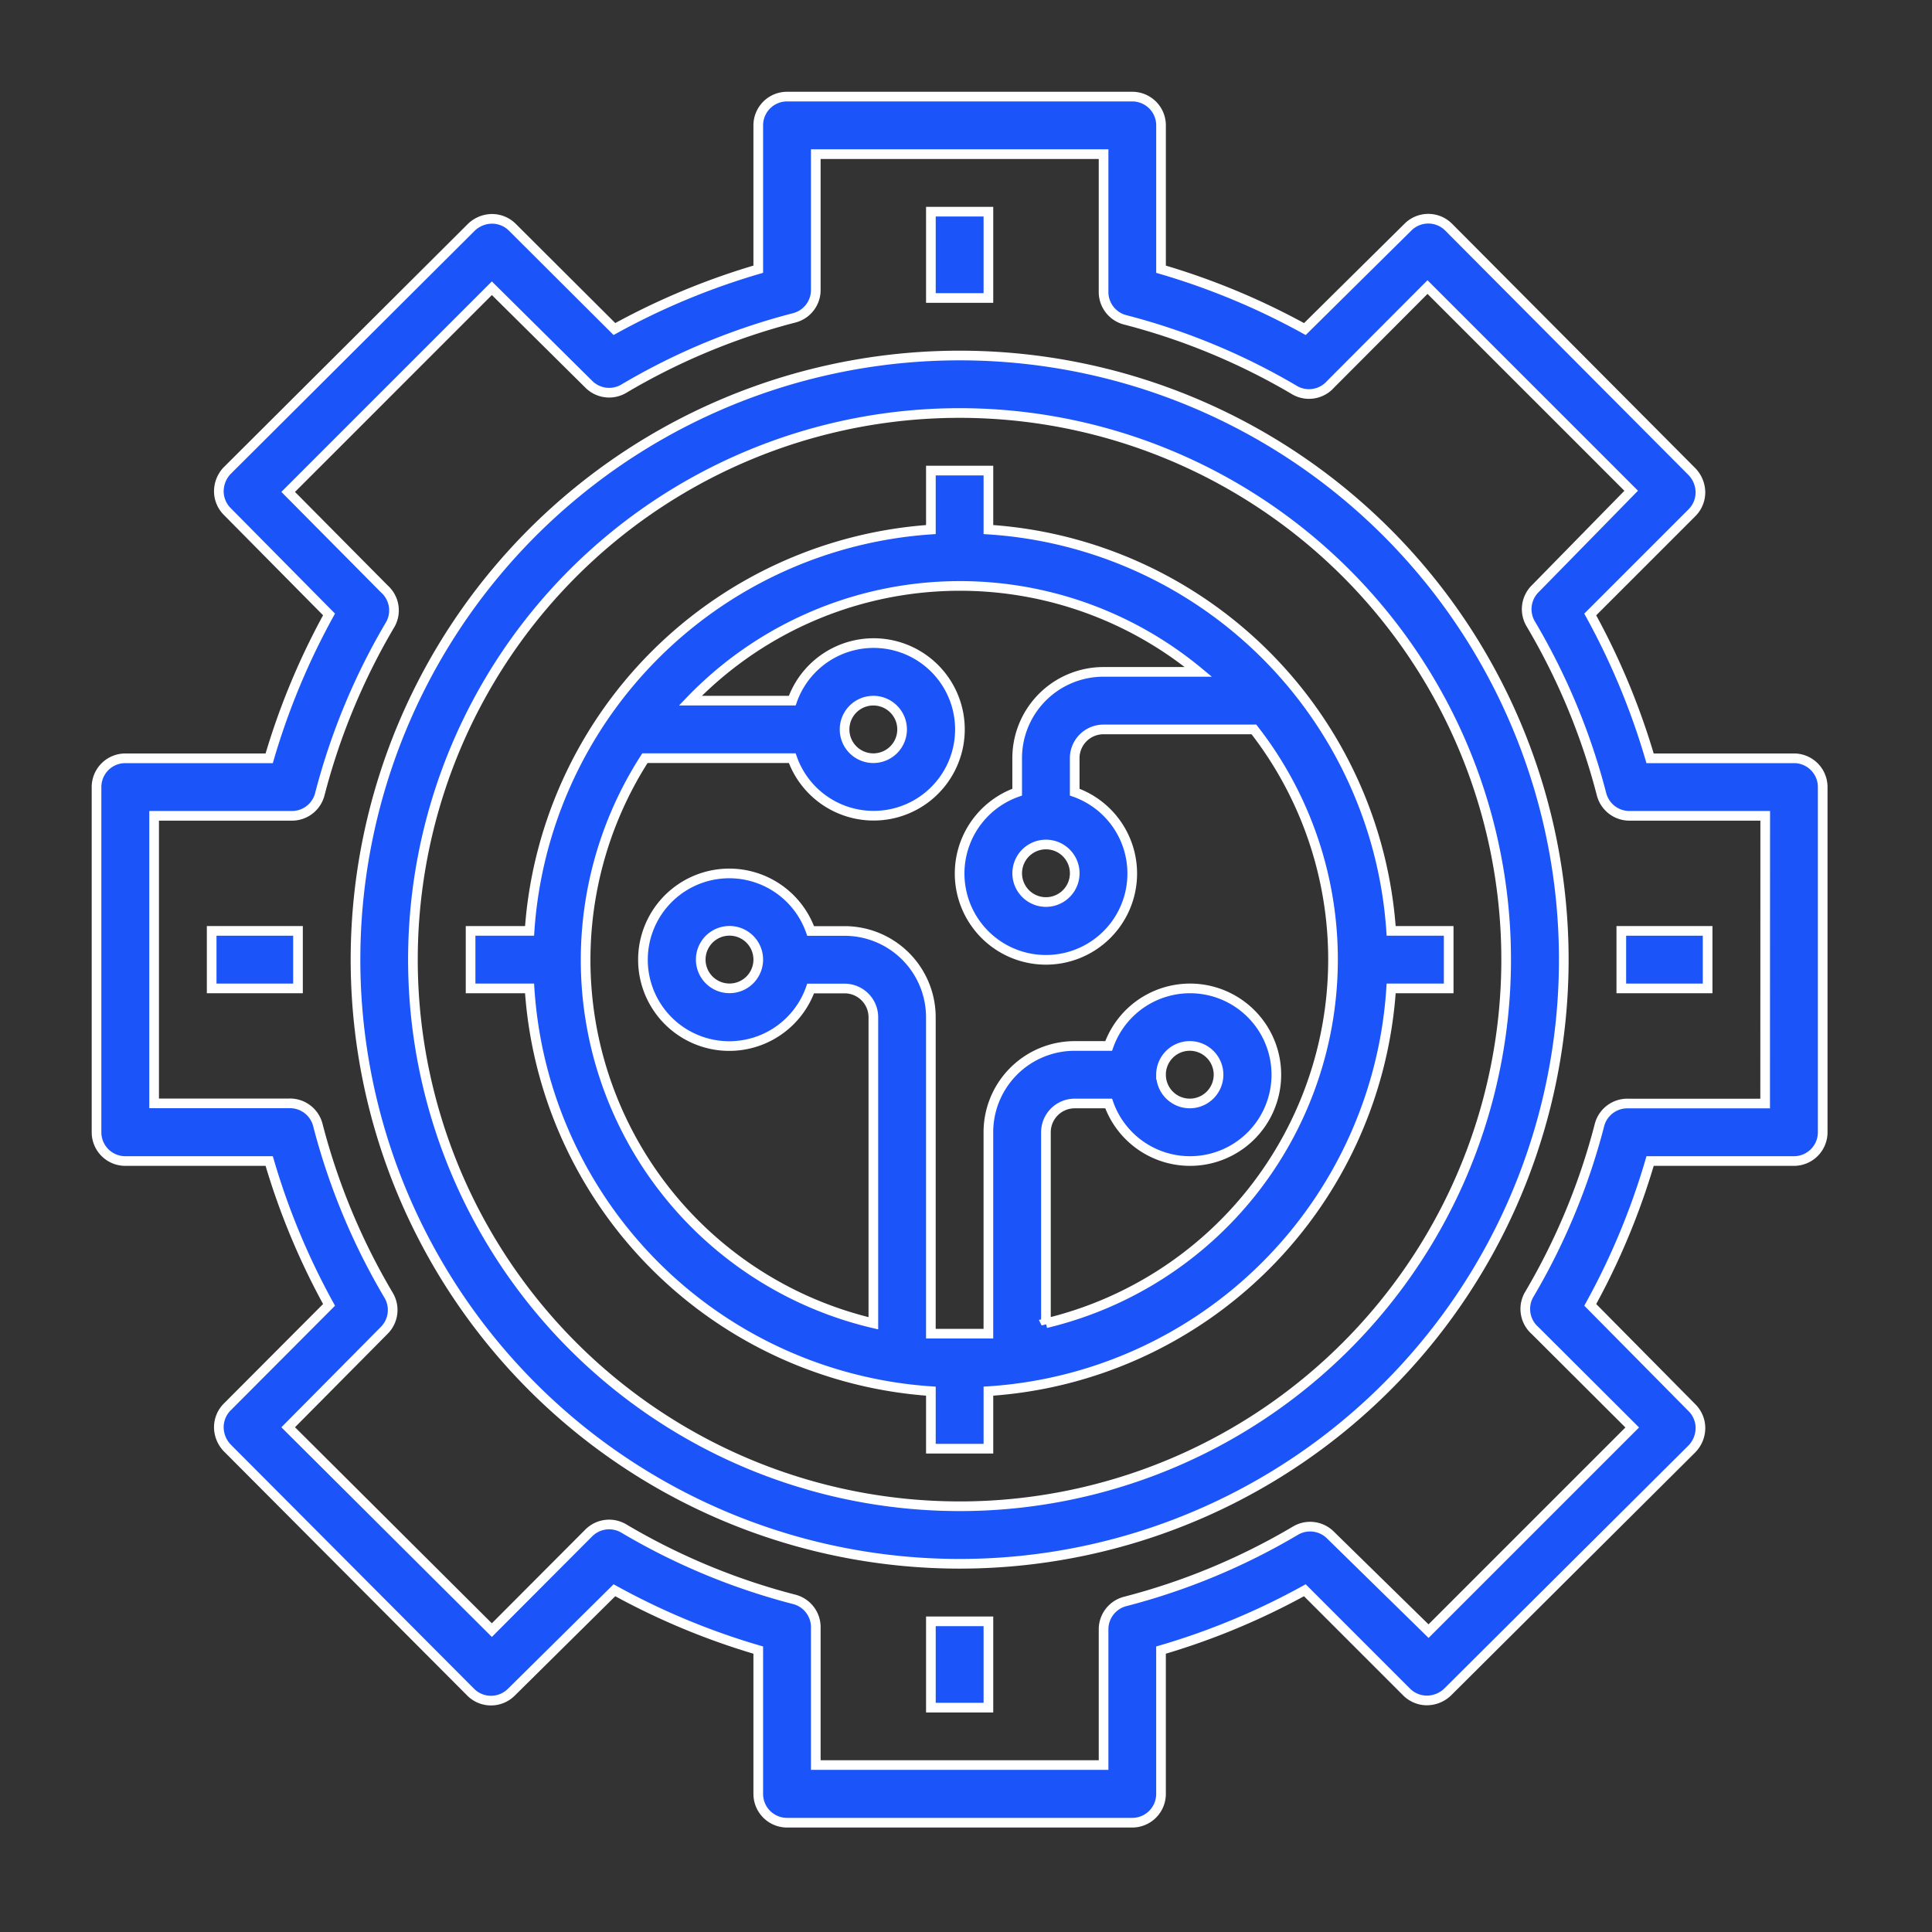
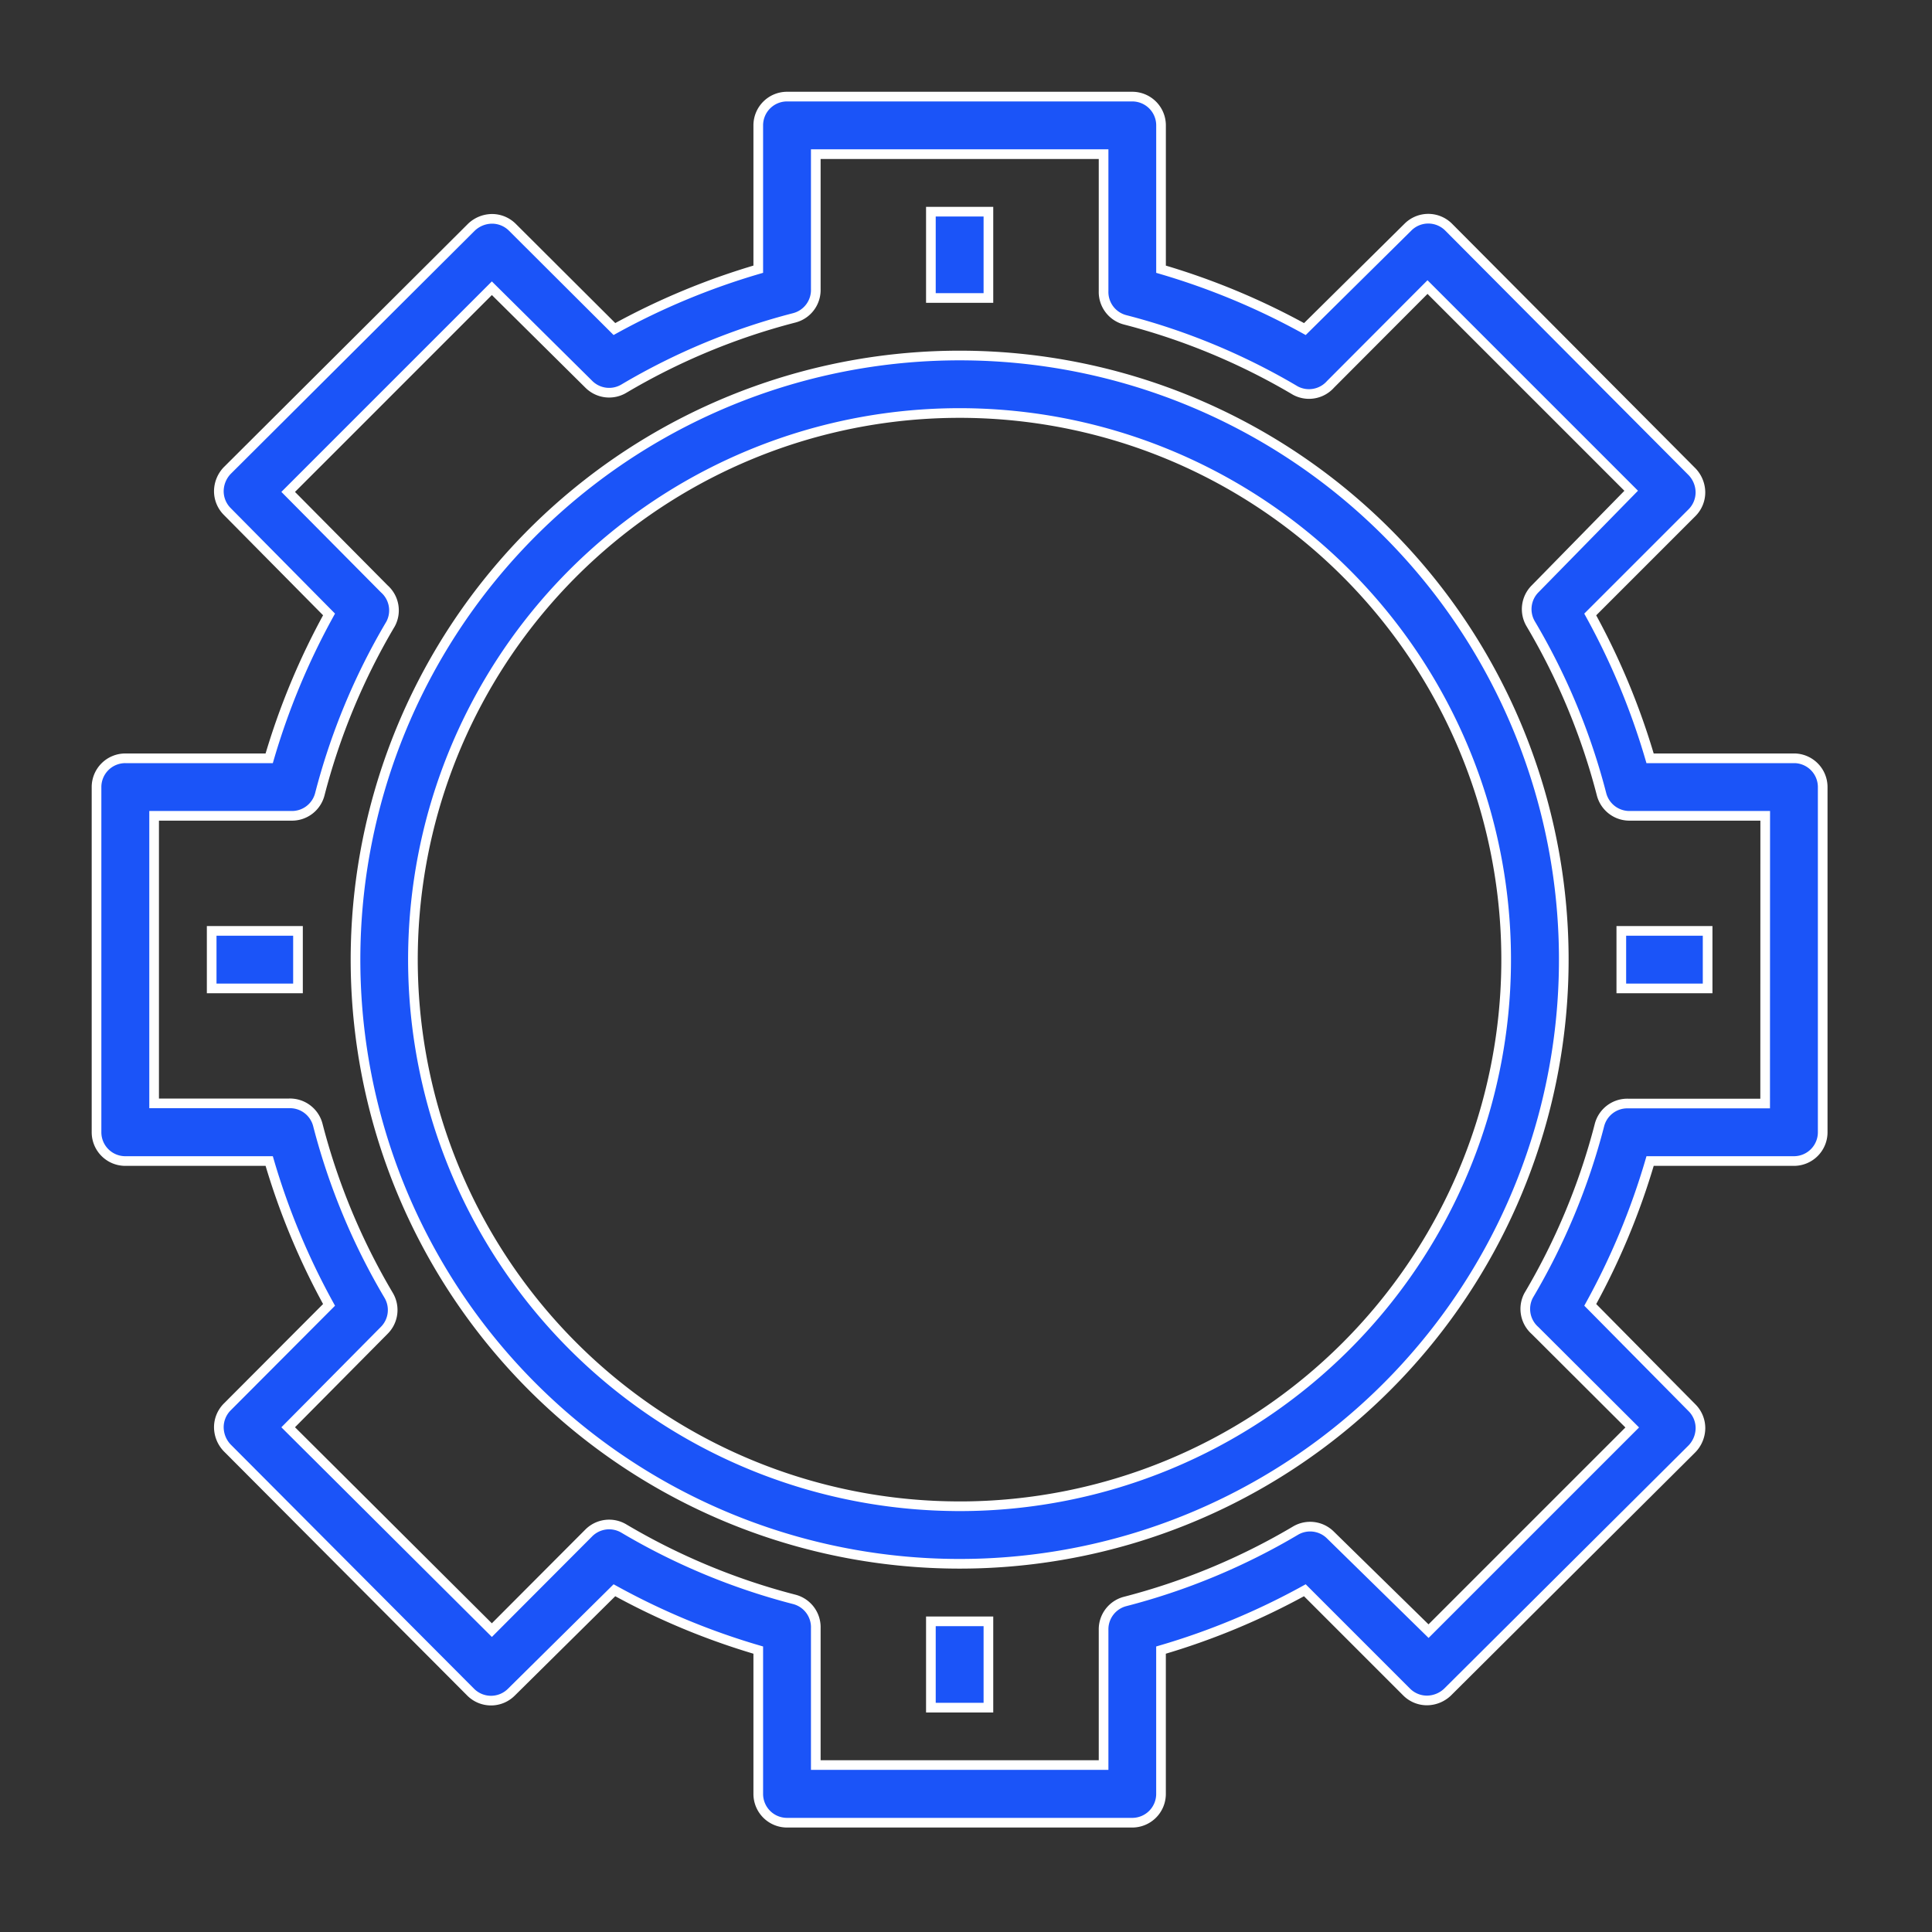
<svg xmlns="http://www.w3.org/2000/svg" width="80" height="80" viewBox="0 0 80 80">
  <rect x="0" y="0" width="80" height="80" fill="#333333" stroke="none" />
  <g id="Group_291" data-name="Group 291" transform="translate(-568 -4803)">
-     <rect id="Rectangle_860" data-name="Rectangle 860" width="80" height="80" transform="translate(568 4803)" fill="#bcbcbc" opacity="0" />
    <g id="Group_287" data-name="Group 287" transform="translate(572 4807)">
      <path id="Path_286" data-name="Path 286" d="M157.785,44.9h-5.956a29.5,29.5,0,0,0-2.478-5.956l4.217-4.217h0a1.19,1.19,0,0,0,.346-.846,1.248,1.248,0,0,0-.346-.846L143.491,22.909a1.191,1.191,0,0,0-1.692,0l-4.264,4.217a29.488,29.488,0,0,0-5.956-2.478V18.691a1.191,1.191,0,0,0-1.191-1.191H116.092a1.191,1.191,0,0,0-1.191,1.191v5.956a29.494,29.494,0,0,0-5.956,2.478l-4.229-4.217a1.191,1.191,0,0,0-.846-.346,1.249,1.249,0,0,0-.846.346L92.911,32.986a1.248,1.248,0,0,0-.346.846,1.191,1.191,0,0,0,.346.846l4.217,4.264A29.489,29.489,0,0,0,94.65,44.9H88.694A1.191,1.191,0,0,0,87.5,46.09V60.385a1.191,1.191,0,0,0,1.191,1.191H94.65a29.493,29.493,0,0,0,2.478,5.956l-4.217,4.229a1.191,1.191,0,0,0-.346.846,1.249,1.249,0,0,0,.346.846l10.078,10.113a1.191,1.191,0,0,0,1.692,0l4.264-4.217a29.49,29.49,0,0,0,5.956,2.478v5.956a1.191,1.191,0,0,0,1.191,1.191h14.295a1.191,1.191,0,0,0,1.191-1.191V81.827a29.493,29.493,0,0,0,5.956-2.478l4.217,4.217h0a1.19,1.19,0,0,0,.846.346,1.248,1.248,0,0,0,.846-.346l10.126-10.078a1.248,1.248,0,0,0,.346-.846,1.191,1.191,0,0,0-.346-.846l-4.217-4.264a29.489,29.489,0,0,0,2.478-5.956h5.956a1.191,1.191,0,0,0,1.191-1.191V46.09a1.191,1.191,0,0,0-1.191-1.191Zm-1.191,14.295h-5.67a1.191,1.191,0,0,0-1.191.893,27.164,27.164,0,0,1-2.931,7.052,1.192,1.192,0,0,0,.262,1.453l4.026,4.015-8.434,8.434-4.062-3.979a1.191,1.191,0,0,0-1.453-.179,27.16,27.16,0,0,1-7.052,2.93A1.192,1.192,0,0,0,129.2,81v5.587H117.283v-5.67a1.191,1.191,0,0,0-.893-1.191,27.164,27.164,0,0,1-7.052-2.931,1.191,1.191,0,0,0-1.453.179L103.87,81l-8.434-8.4,3.979-4.014a1.191,1.191,0,0,0,.179-1.453,27.16,27.16,0,0,1-2.93-7.052,1.192,1.192,0,0,0-1.191-.893H89.885V47.281h5.67a1.191,1.191,0,0,0,1.191-.893,27.165,27.165,0,0,1,2.931-7.052,1.192,1.192,0,0,0-.262-1.453l-3.979-4.014,8.434-8.434,4.015,3.978a1.191,1.191,0,0,0,1.453.179,27.16,27.16,0,0,1,7.052-2.93,1.192,1.192,0,0,0,.893-1.191V19.883H129.2v5.67a1.191,1.191,0,0,0,.893,1.191,27.165,27.165,0,0,1,7.052,2.931,1.192,1.192,0,0,0,1.453-.262l4.015-4.026,8.434,8.434-3.979,4.062a1.191,1.191,0,0,0-.179,1.453,27.16,27.16,0,0,1,2.93,7.052,1.192,1.192,0,0,0,1.191.893h5.587Z" transform="translate(-87.503 -17.5)" fill="#1b54f8" stroke="#fff" stroke-width="0.4" />
      <path id="Path_287" data-name="Path 287" d="M191.266,96.25a25.016,25.016,0,1,0,17.689,7.327A25.014,25.014,0,0,0,191.266,96.25Zm0,47.649a22.634,22.634,0,1,1,16-6.629A22.629,22.629,0,0,1,191.266,143.9Z" transform="translate(-155.529 -85.529)" fill="#1b54f8" stroke="#fff" stroke-width="0.4" />
-       <path id="Path_288" data-name="Path 288" d="M222.691,133.694v-2.442h-2.382v2.442a17.868,17.868,0,0,0-16.618,16.618h-2.442v2.382h2.442a17.868,17.868,0,0,0,16.618,16.677v2.382h2.382v-2.382a17.868,17.868,0,0,0,16.677-16.677h2.382v-2.382h-2.382a17.868,17.868,0,0,0-16.677-16.618Zm2.382,32.866v-7.91a1.191,1.191,0,0,1,1.191-1.191h1.406a3.574,3.574,0,1,0,0-2.382h-1.406a3.573,3.573,0,0,0-3.574,3.574v8.339h-2.382v-13.1a3.573,3.573,0,0,0-3.574-3.574H215.33a3.574,3.574,0,1,0,0,2.382h1.406a1.191,1.191,0,0,1,1.191,1.191V166.56a15.452,15.452,0,0,1-9.459-23.4h6.1a3.574,3.574,0,1,0,0-2.382H210.35a15.486,15.486,0,0,1,21.037-1.191h-3.931a3.573,3.573,0,0,0-3.574,3.574v1.406a3.574,3.574,0,1,0,2.382,0v-1.406a1.191,1.191,0,0,1,1.191-1.191h6.23a15.487,15.487,0,0,1-8.613,24.588Zm4.765-10.293a1.191,1.191,0,1,1,1.191,1.191A1.191,1.191,0,0,1,229.839,156.267ZM213.161,151.5a1.191,1.191,0,1,1-.349-.842A1.191,1.191,0,0,1,213.161,151.5Zm3.574-9.53a1.191,1.191,0,1,1,1.191,1.191A1.191,1.191,0,0,1,216.735,141.973Zm9.53,5.956a1.191,1.191,0,1,1-.349-.842A1.191,1.191,0,0,1,226.265,147.929Z" transform="translate(-185.763 -115.766)" fill="#1b54f8" stroke="#fff" stroke-width="0.4" />
      <path id="Path_289" data-name="Path 289" d="M341.25,52.5h2.382v3.574H341.25Z" transform="translate(-306.704 -47.735)" fill="#1b54f8" stroke="#fff" stroke-width="0.4" />
      <path id="Path_290" data-name="Path 290" d="M122.5,271.25h3.574v2.382H122.5Z" transform="translate(-117.735 -236.704)" fill="#1b54f8" stroke="#fff" stroke-width="0.4" />
      <path id="Path_291" data-name="Path 291" d="M551.25,271.25h3.574v2.382H551.25Z" transform="translate(-488.115 -236.704)" fill="#1b54f8" stroke="#fff" stroke-width="0.4" />
      <path id="Path_292" data-name="Path 292" d="M341.25,481.25h2.382v3.574H341.25Z" transform="translate(-306.704 -418.114)" fill="#1b54f8" stroke="#fff" stroke-width="0.4" />
    </g>
  </g>
</svg>